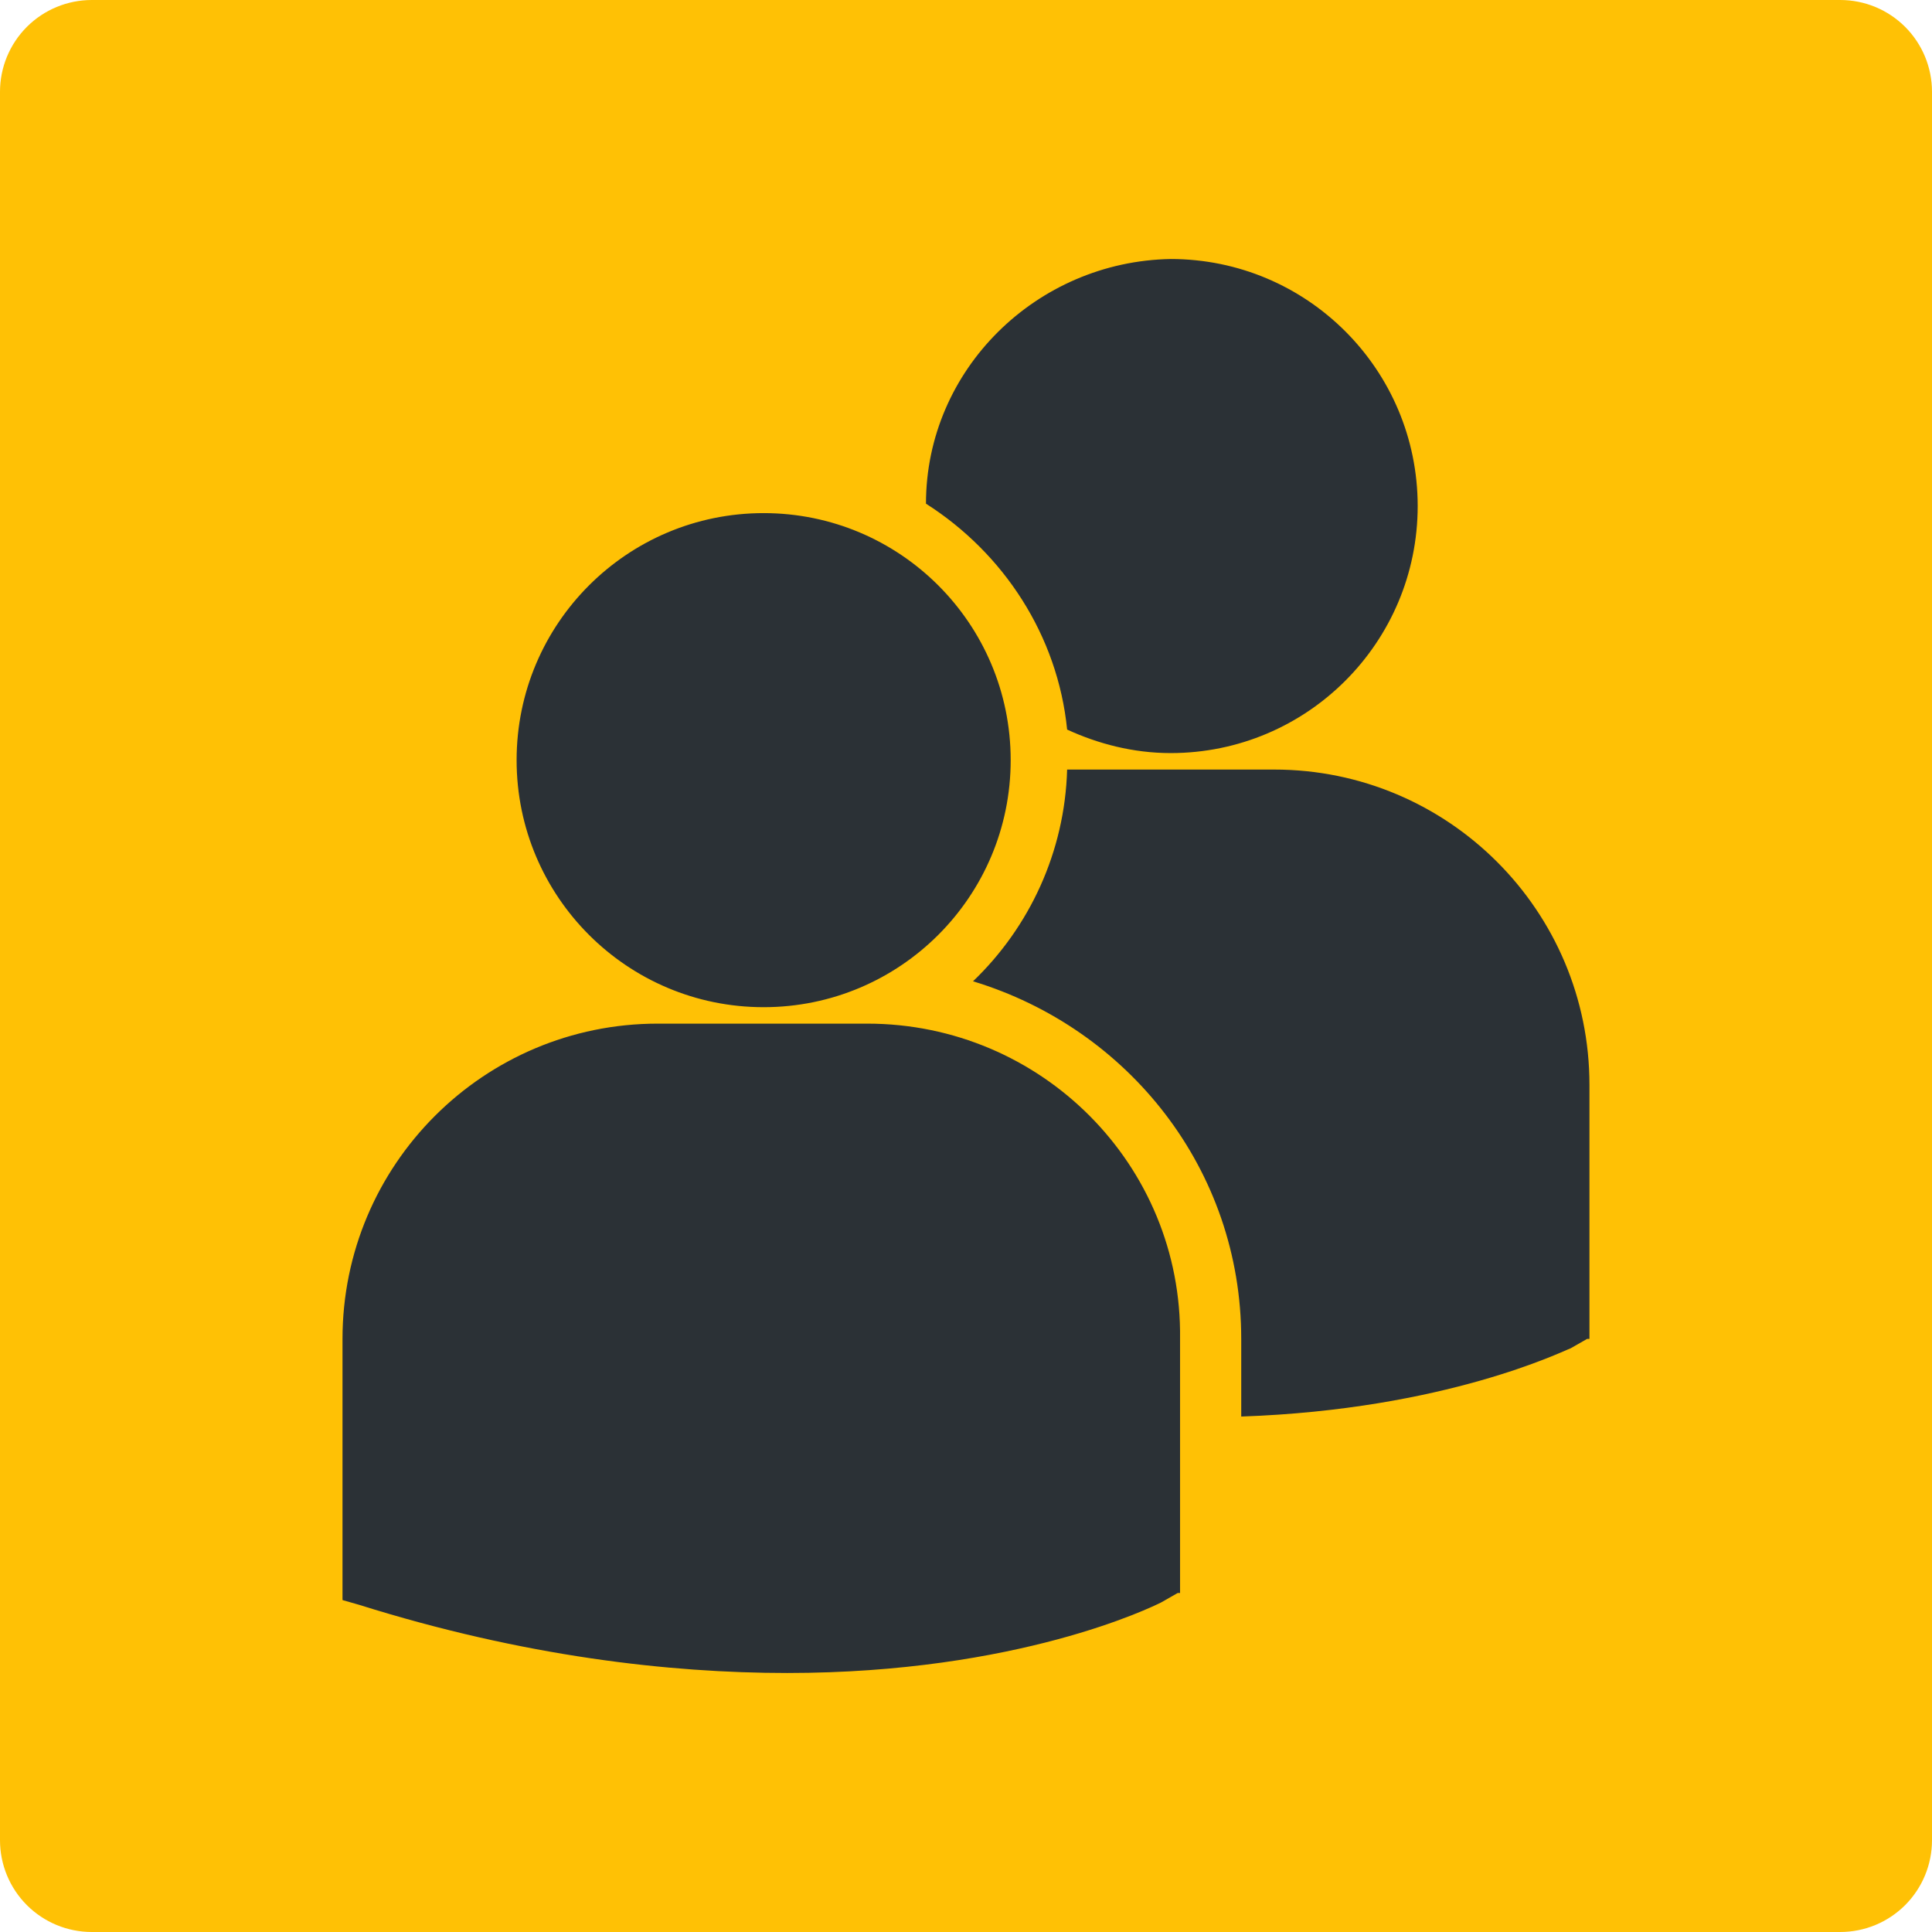
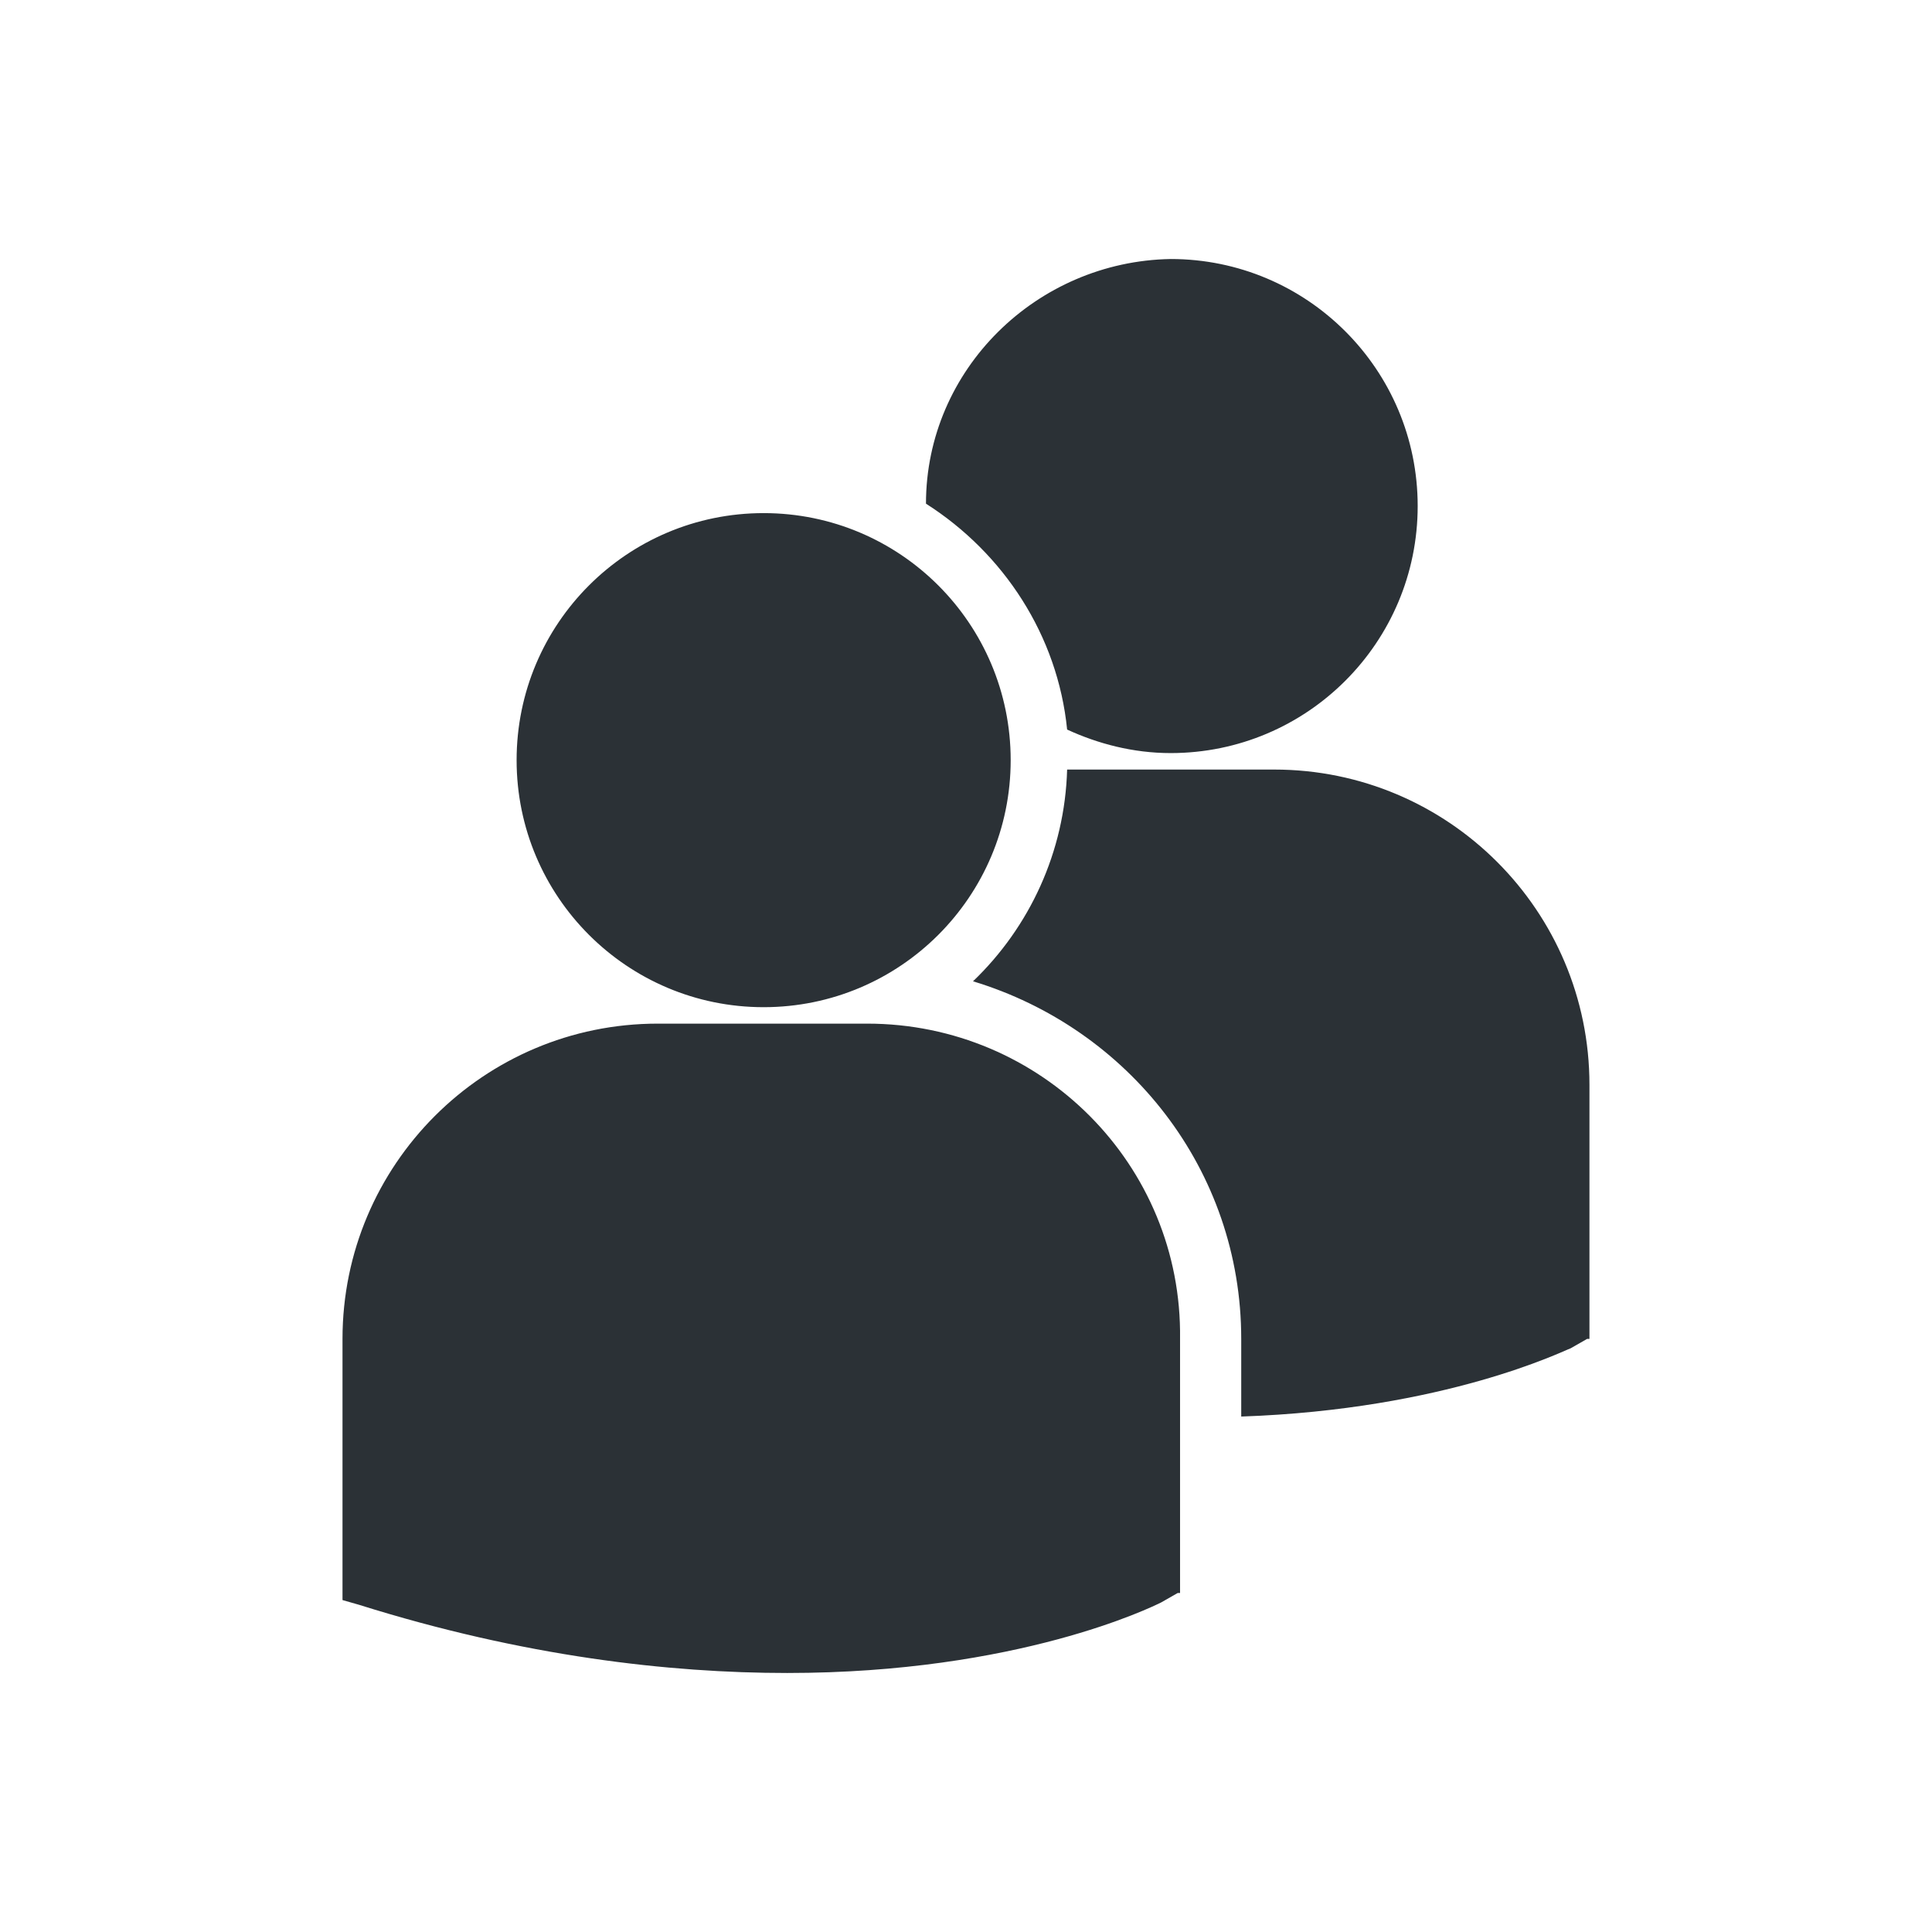
<svg xmlns="http://www.w3.org/2000/svg" width="400" zoomAndPan="magnify" viewBox="0 0 300 300" height="400" preserveAspectRatio="xMidYMid meet" version="1.2">
  <defs>
    <clipPath id="78332c3294">
-       <path d="M 14.25 0 L 285.75 0 C 289.531 0 293.152 1.5 295.828 4.172 C 298.5 6.848 300 10.469 300 14.25 L 300 285.75 C 300 289.531 298.5 293.152 295.828 295.828 C 293.152 298.5 289.531 300 285.75 300 L 14.25 300 C 10.469 300 6.848 298.5 4.172 295.828 C 1.5 293.152 0 289.531 0 285.75 L 0 14.25 C 0 10.469 1.5 6.848 4.172 4.172 C 6.848 1.5 10.469 0 14.25 0 Z M 14.25 0 " />
-     </clipPath>
+       </clipPath>
    <clipPath id="9405162b29">
      <path d="M 53 40.219 L 247 40.219 L 247 259.969 L 53 259.969 Z M 53 40.219 " />
    </clipPath>
  </defs>
  <g id="19f510298c">
    <g clip-rule="nonzero" clip-path="url(#78332c3294)">
      <rect x="0" width="300" y="0" height="300" style="fill:#ffc105;fill-opacity:1;stroke:none;" />
    </g>
    <g clip-rule="nonzero" clip-path="url(#9405162b29)">
      <path style=" stroke:none;fill-rule:nonzero;fill:#2b3136;fill-opacity:1;" d="M 143.785 78.211 C 155.84 85.883 164.242 98.672 165.703 113.285 C 170.453 115.477 175.934 116.938 181.777 116.938 C 202.969 116.938 220.137 99.766 220.137 78.578 C 220.137 57.391 202.969 40.219 181.777 40.219 C 160.953 40.582 143.785 57.391 143.785 78.211 Z M 118.578 156.395 C 139.766 156.395 156.938 139.223 156.938 118.035 C 156.938 96.844 139.766 79.676 118.578 79.676 C 97.387 79.676 80.219 96.844 80.219 118.035 C 80.219 139.223 97.387 156.395 118.578 156.395 Z M 134.652 158.949 L 102.137 158.949 C 75.102 158.949 53.184 180.871 53.184 207.906 L 53.184 248.457 L 55.738 249.188 C 81.312 257.223 103.965 259.781 122.23 259.781 C 158.031 259.781 178.855 249.551 180.316 248.82 L 182.875 247.359 L 183.238 247.359 L 183.238 207.902 C 183.605 180.871 161.684 158.949 134.652 158.949 Z M 197.852 119.496 L 165.703 119.496 C 165.34 132.281 159.859 143.973 151.09 152.375 C 175.203 159.68 192.738 181.602 192.738 207.906 L 192.738 219.961 C 224.523 218.863 242.789 209.73 243.883 209.367 L 246.441 207.906 L 246.809 207.906 L 246.809 168.449 C 246.809 141.414 224.887 119.496 197.852 119.496 Z M 197.852 119.496 " />
    </g>
  </g>
</svg>